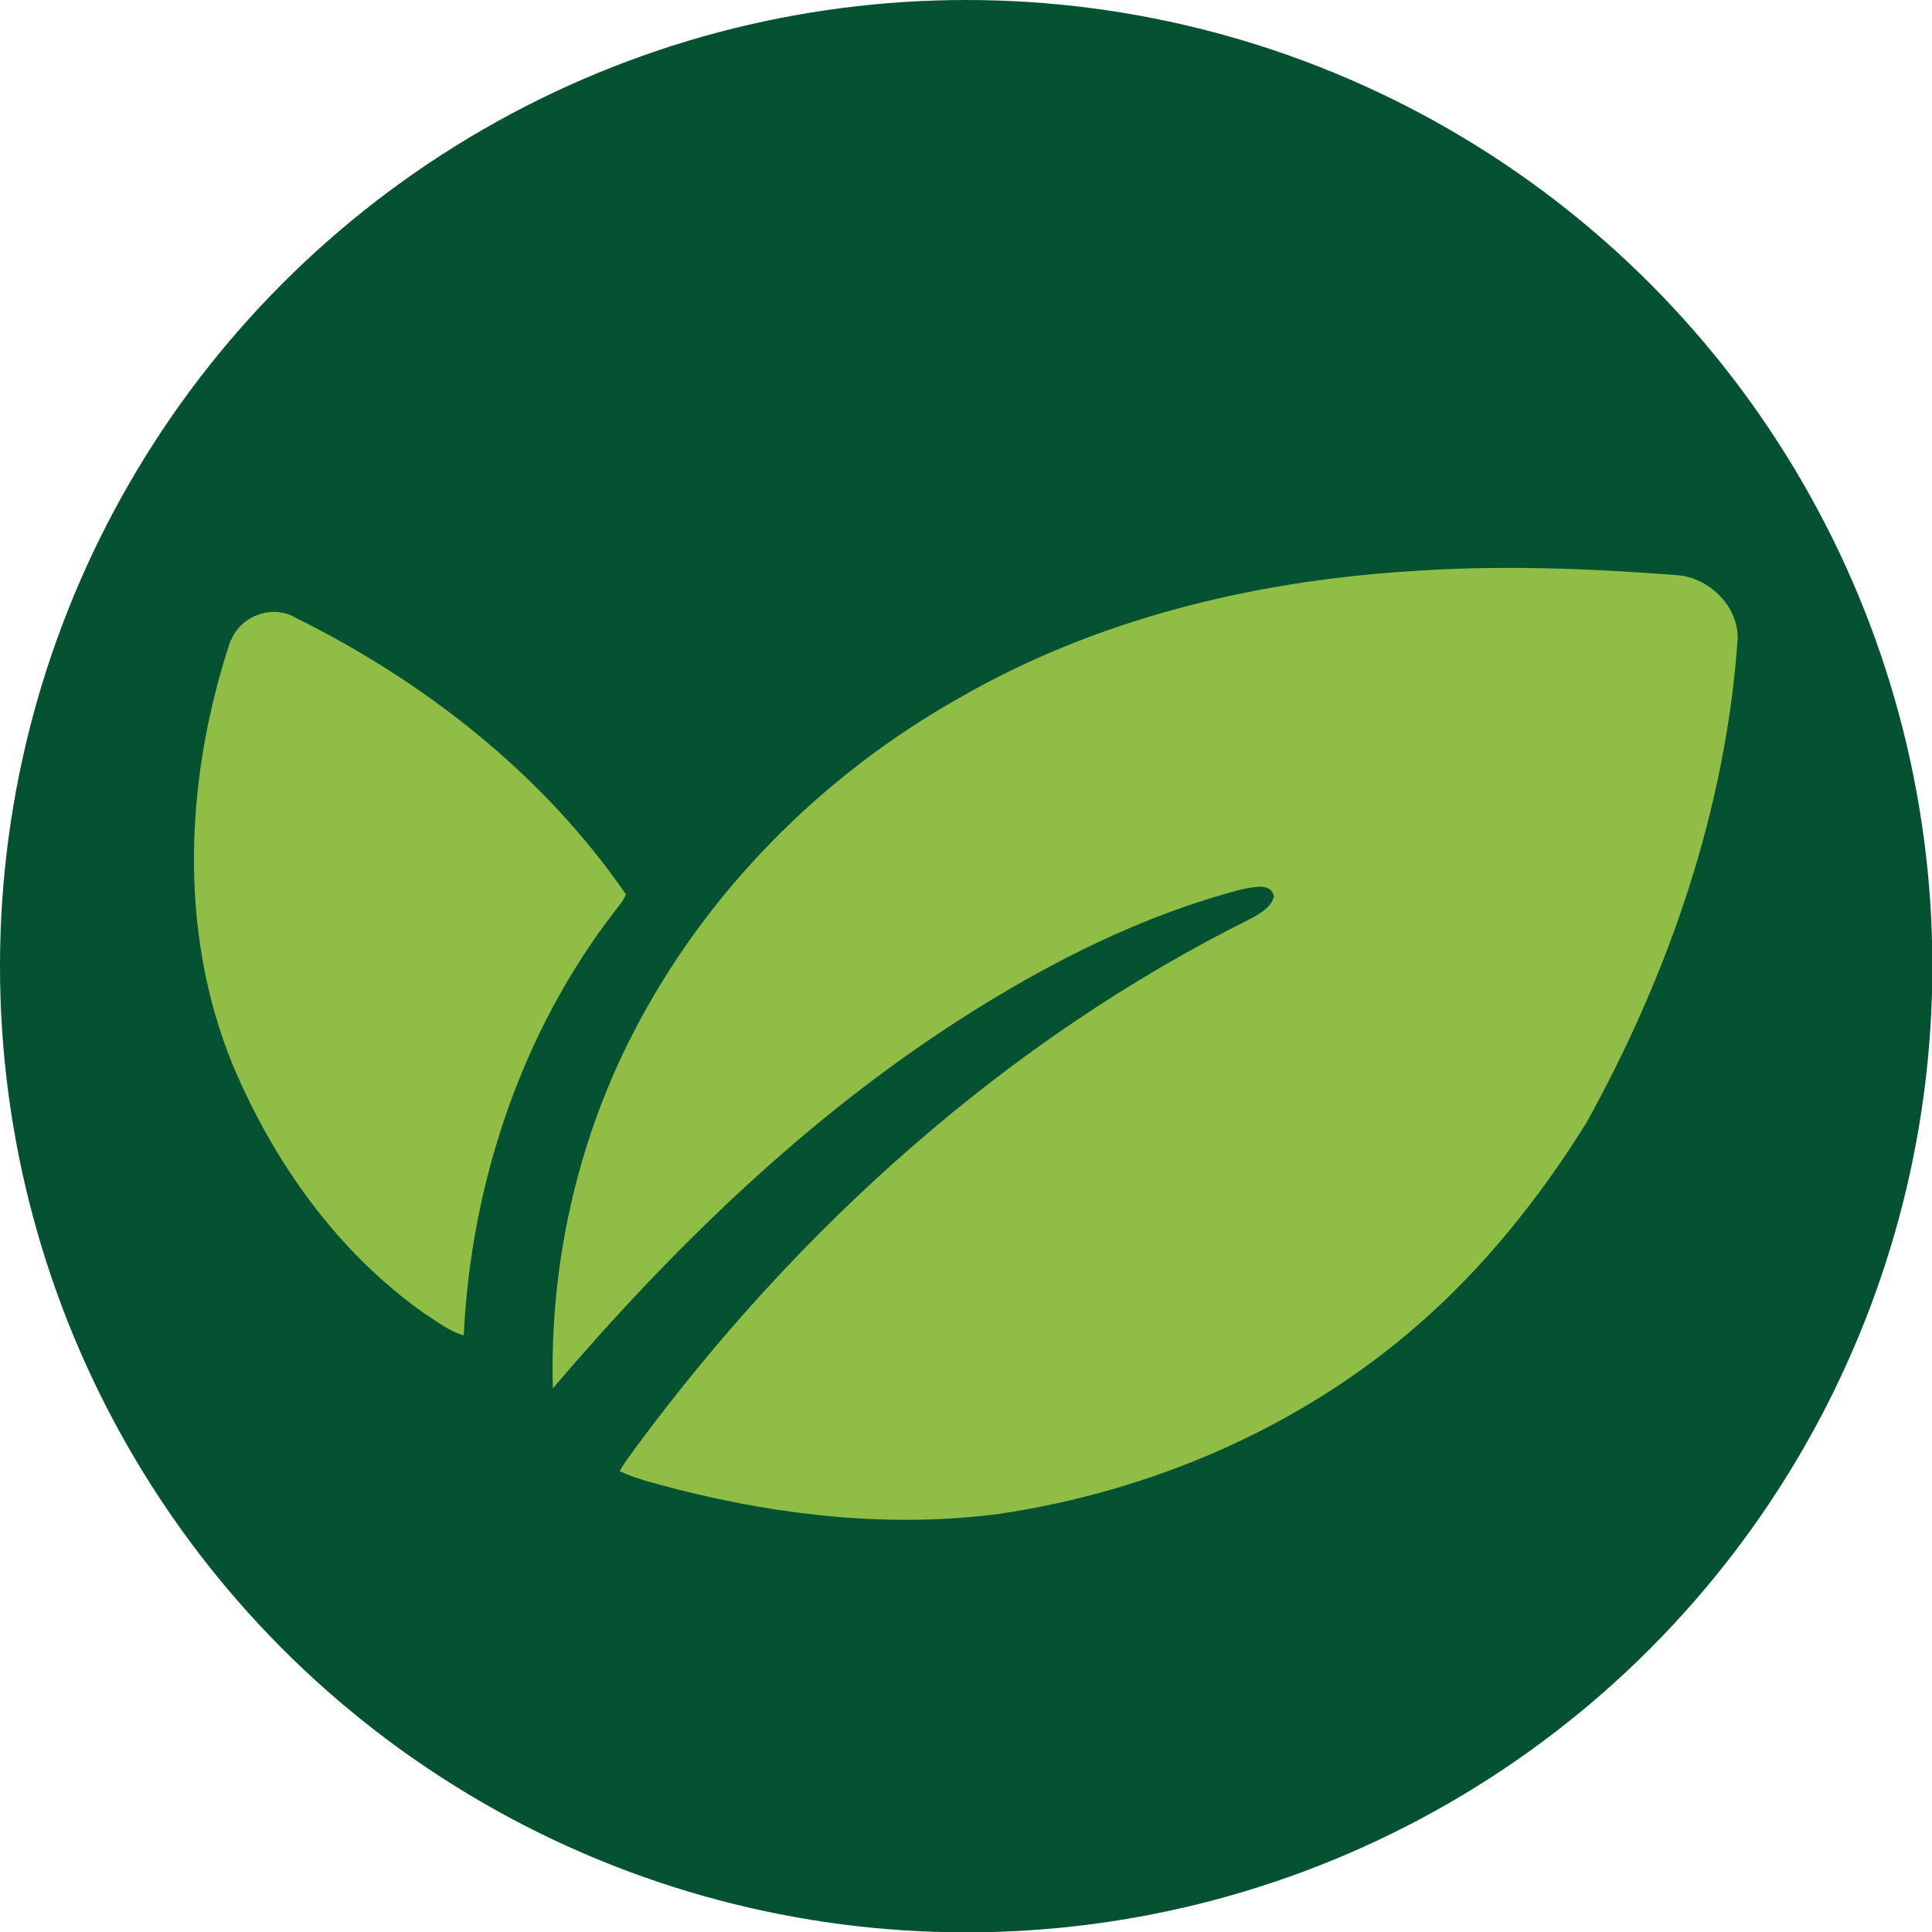
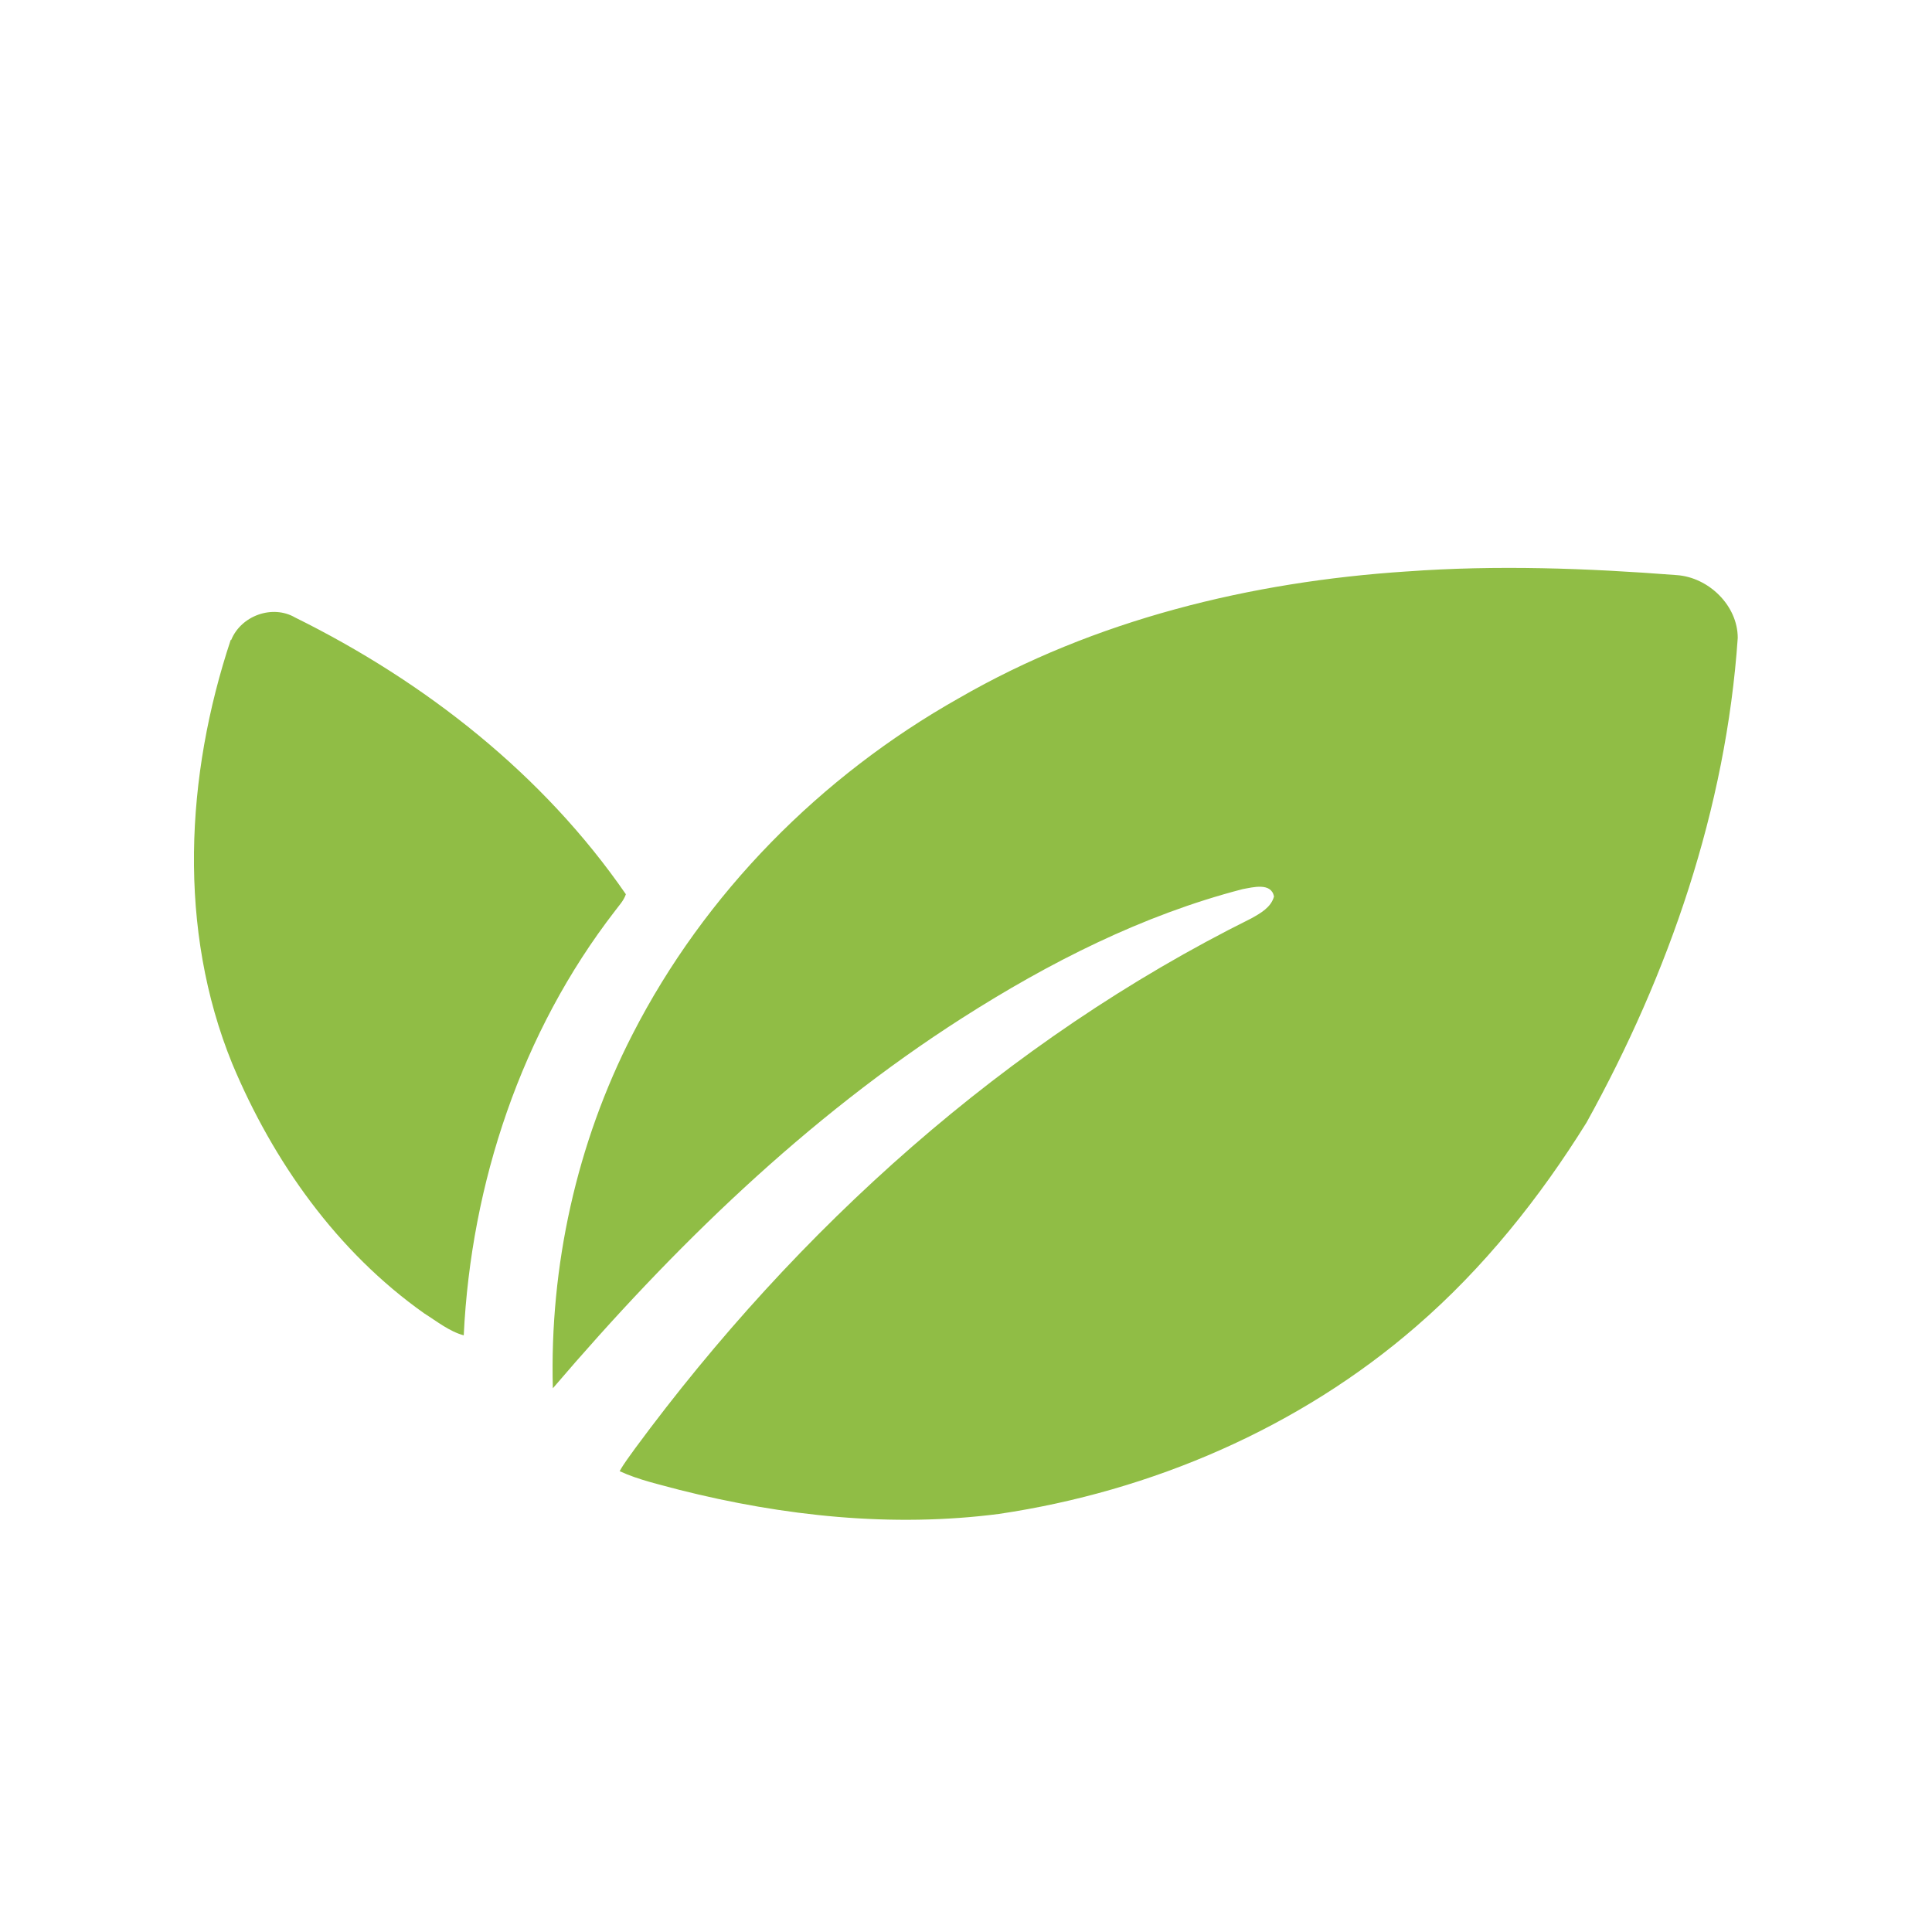
<svg xmlns="http://www.w3.org/2000/svg" id="Layer_1" data-name="Layer 1" viewBox="0 0 52.91 52.91">
  <defs>
    <style>
      .cls-1 {
        fill: #90bd45;
      }

      .cls-2 {
        fill: #045231;
      }
    </style>
  </defs>
-   <circle class="cls-2" cx="26.46" cy="26.46" r="26.46" />
  <path class="cls-1" d="M6.33,17.53c.27-.67,1.13-.98,1.75-.62,3.56,1.76,6.8,4.3,9.06,7.58-.06.18-.19.31-.3.46-2.56,3.31-3.94,7.46-4.14,11.62-.4-.11-.73-.38-1.08-.6-2.39-1.69-4.14-4.16-5.26-6.84-1.5-3.68-1.28-7.88-.04-11.61h0ZM38.53,15.65c2.46-.18,4.93-.09,7.39.1.87.06,1.67.83,1.67,1.72-.32,4.67-1.88,9.19-4.14,13.27-1.28,2.06-2.82,3.99-4.66,5.58-3.2,2.78-7.25,4.52-11.43,5.14-2.93.38-5.91.06-8.76-.66-.55-.15-1.11-.27-1.63-.51.12-.22.28-.42.42-.62,4.44-6.02,10.16-11.18,16.88-14.52.25-.14.54-.3.62-.6-.08-.39-.58-.25-.86-.2-2.74.71-5.3,2.01-7.68,3.53-4.27,2.73-7.93,6.3-11.21,10.14-.09-3.34.65-6.71,2.18-9.69,1.98-3.87,5.16-7.08,8.94-9.21,3.72-2.15,8-3.19,12.26-3.47" />
</svg>